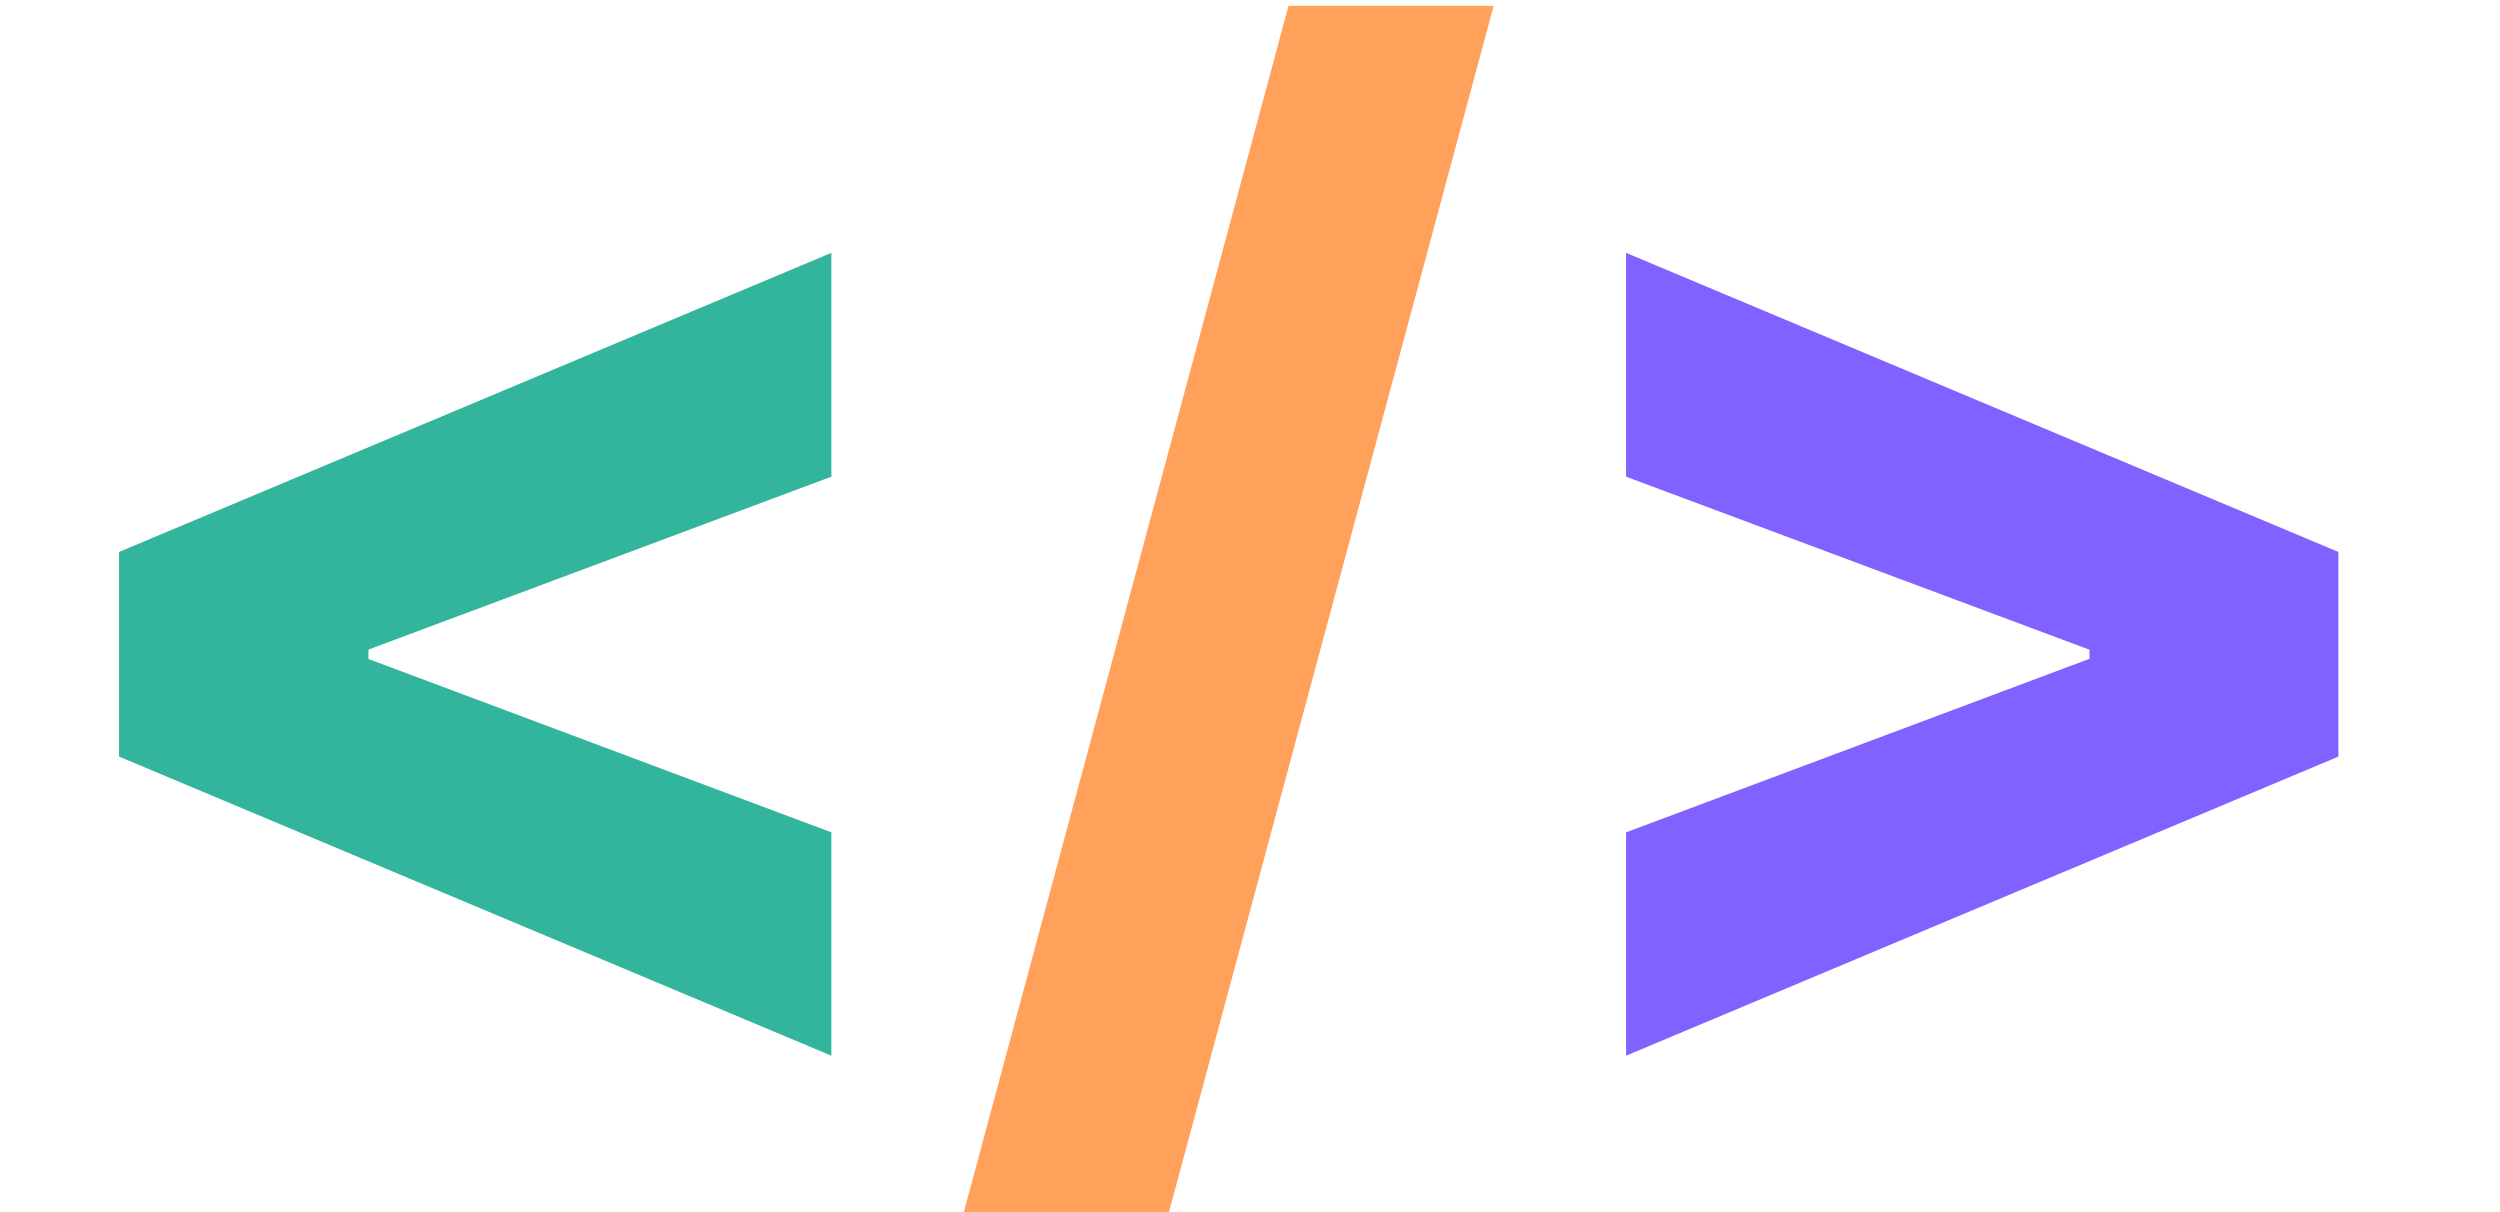
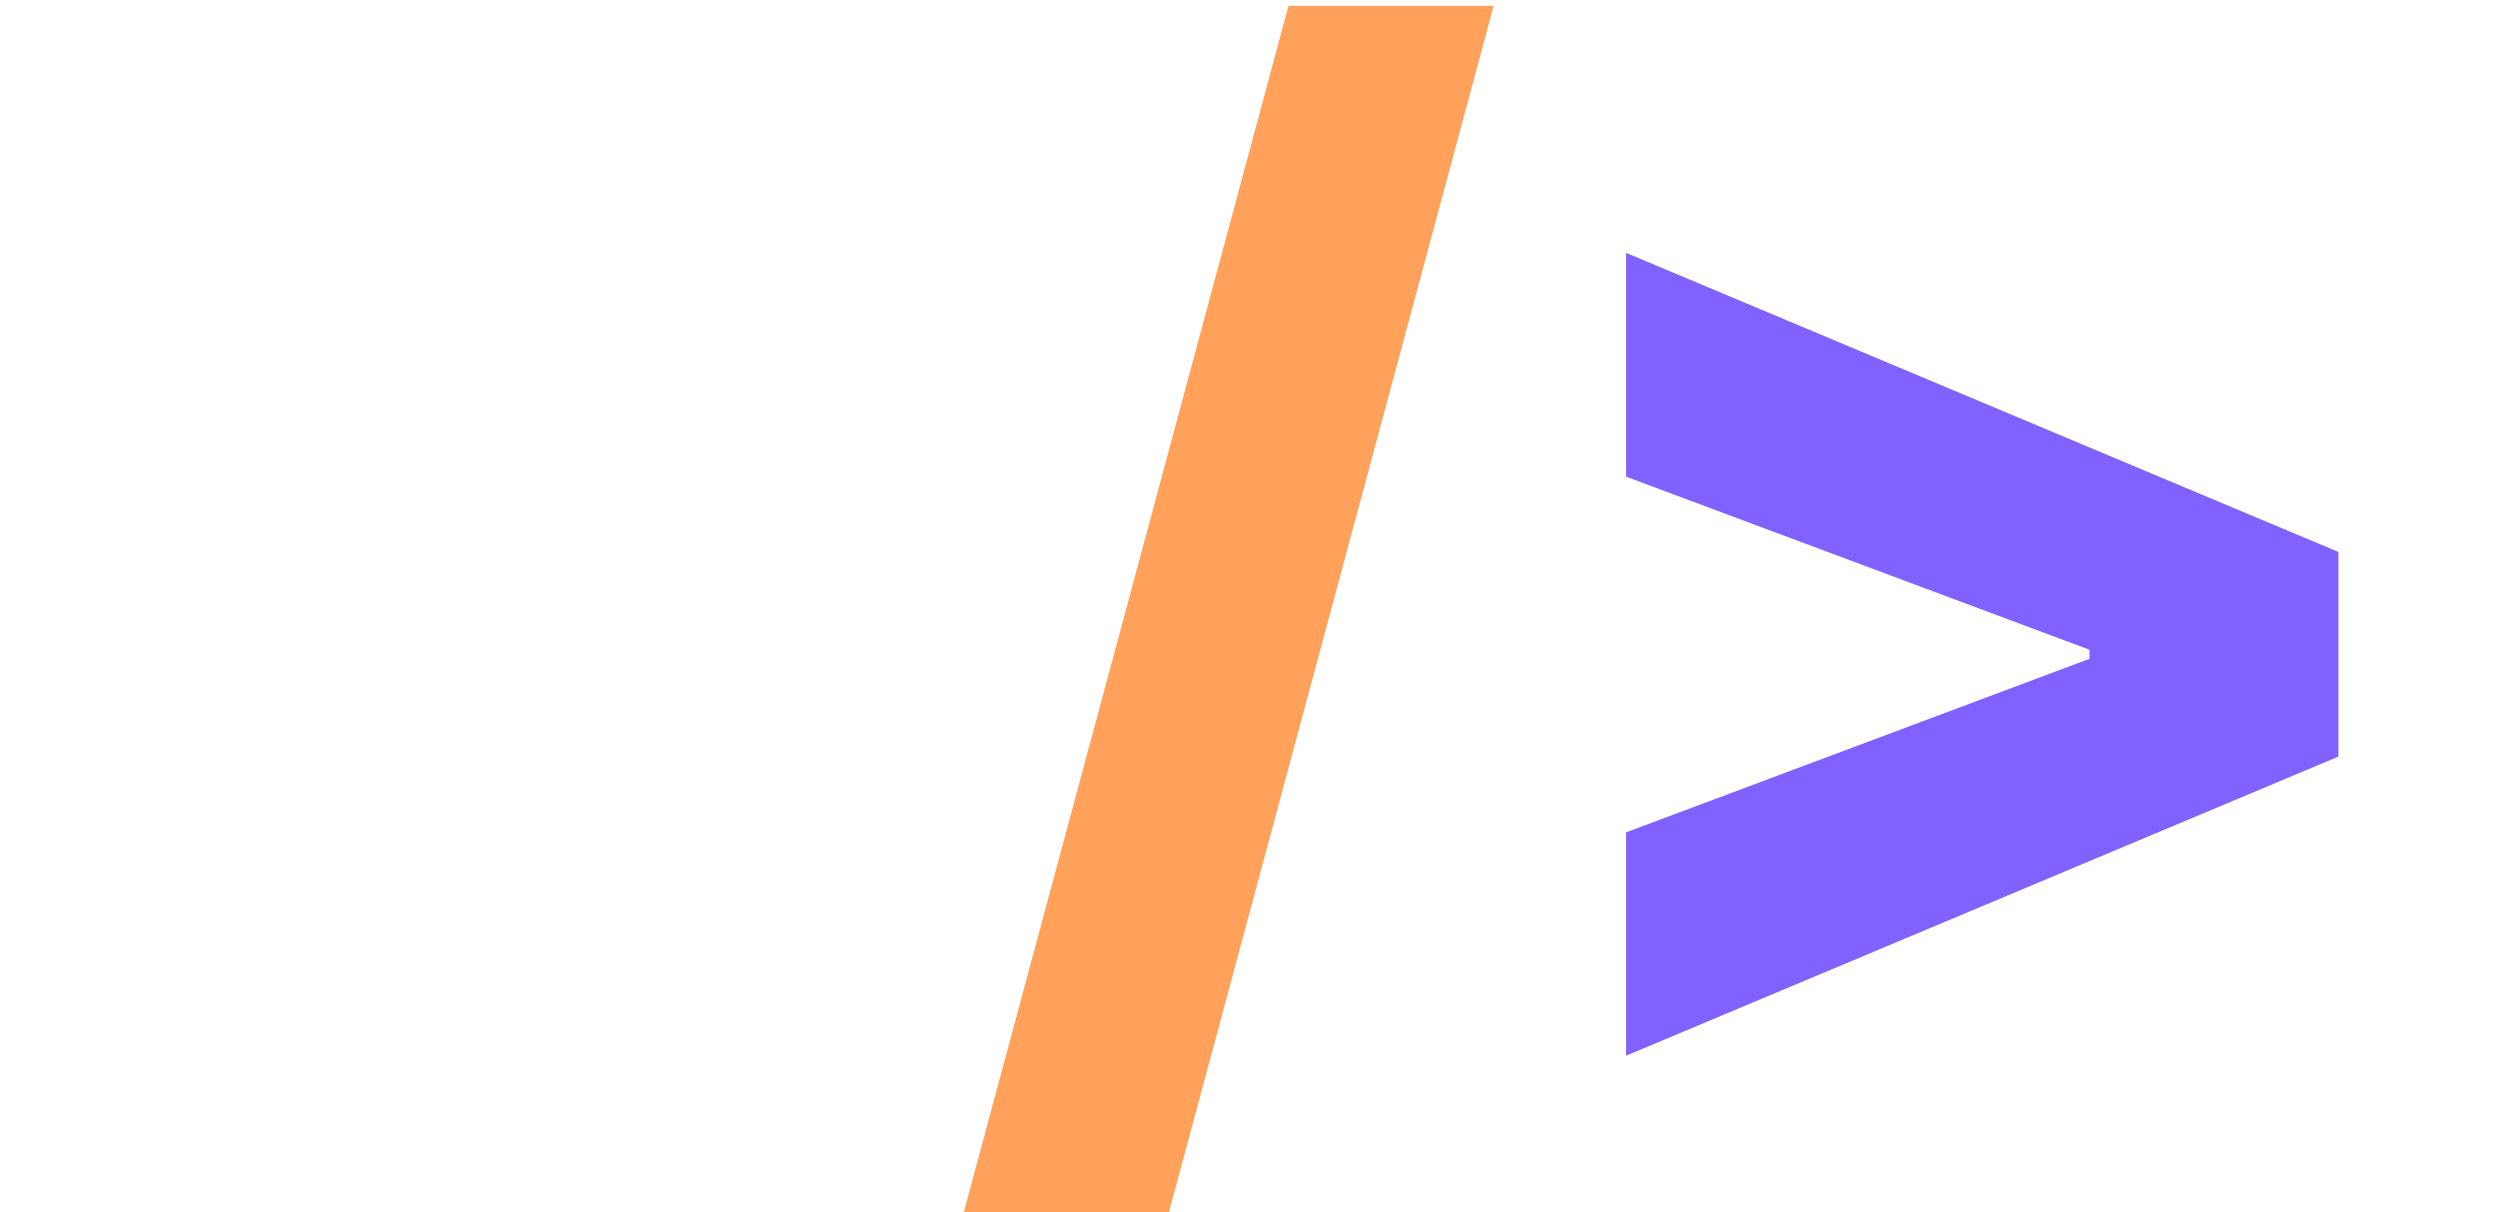
<svg xmlns="http://www.w3.org/2000/svg" width="231" height="112" viewBox="0 0 231 112" fill="none">
-   <path d="M11 69.909V51L76.818 23.364V44.045L33.364 60.273L34.045 59.273V61.682L33.364 60.636L76.818 76.909V97.546L11 69.909Z" fill="#32B49D" />
  <path d="M138.011 0.545L108.011 112H89.057L119.057 0.545H138.011Z" fill="#FFA05B" />
  <path d="M216.068 69.909L150.25 97.546V76.909L193.705 60.636L193.068 61.682V59.273L193.705 60.273L150.25 44.045V23.364L216.068 51V69.909Z" fill="#8161FF" />
</svg>